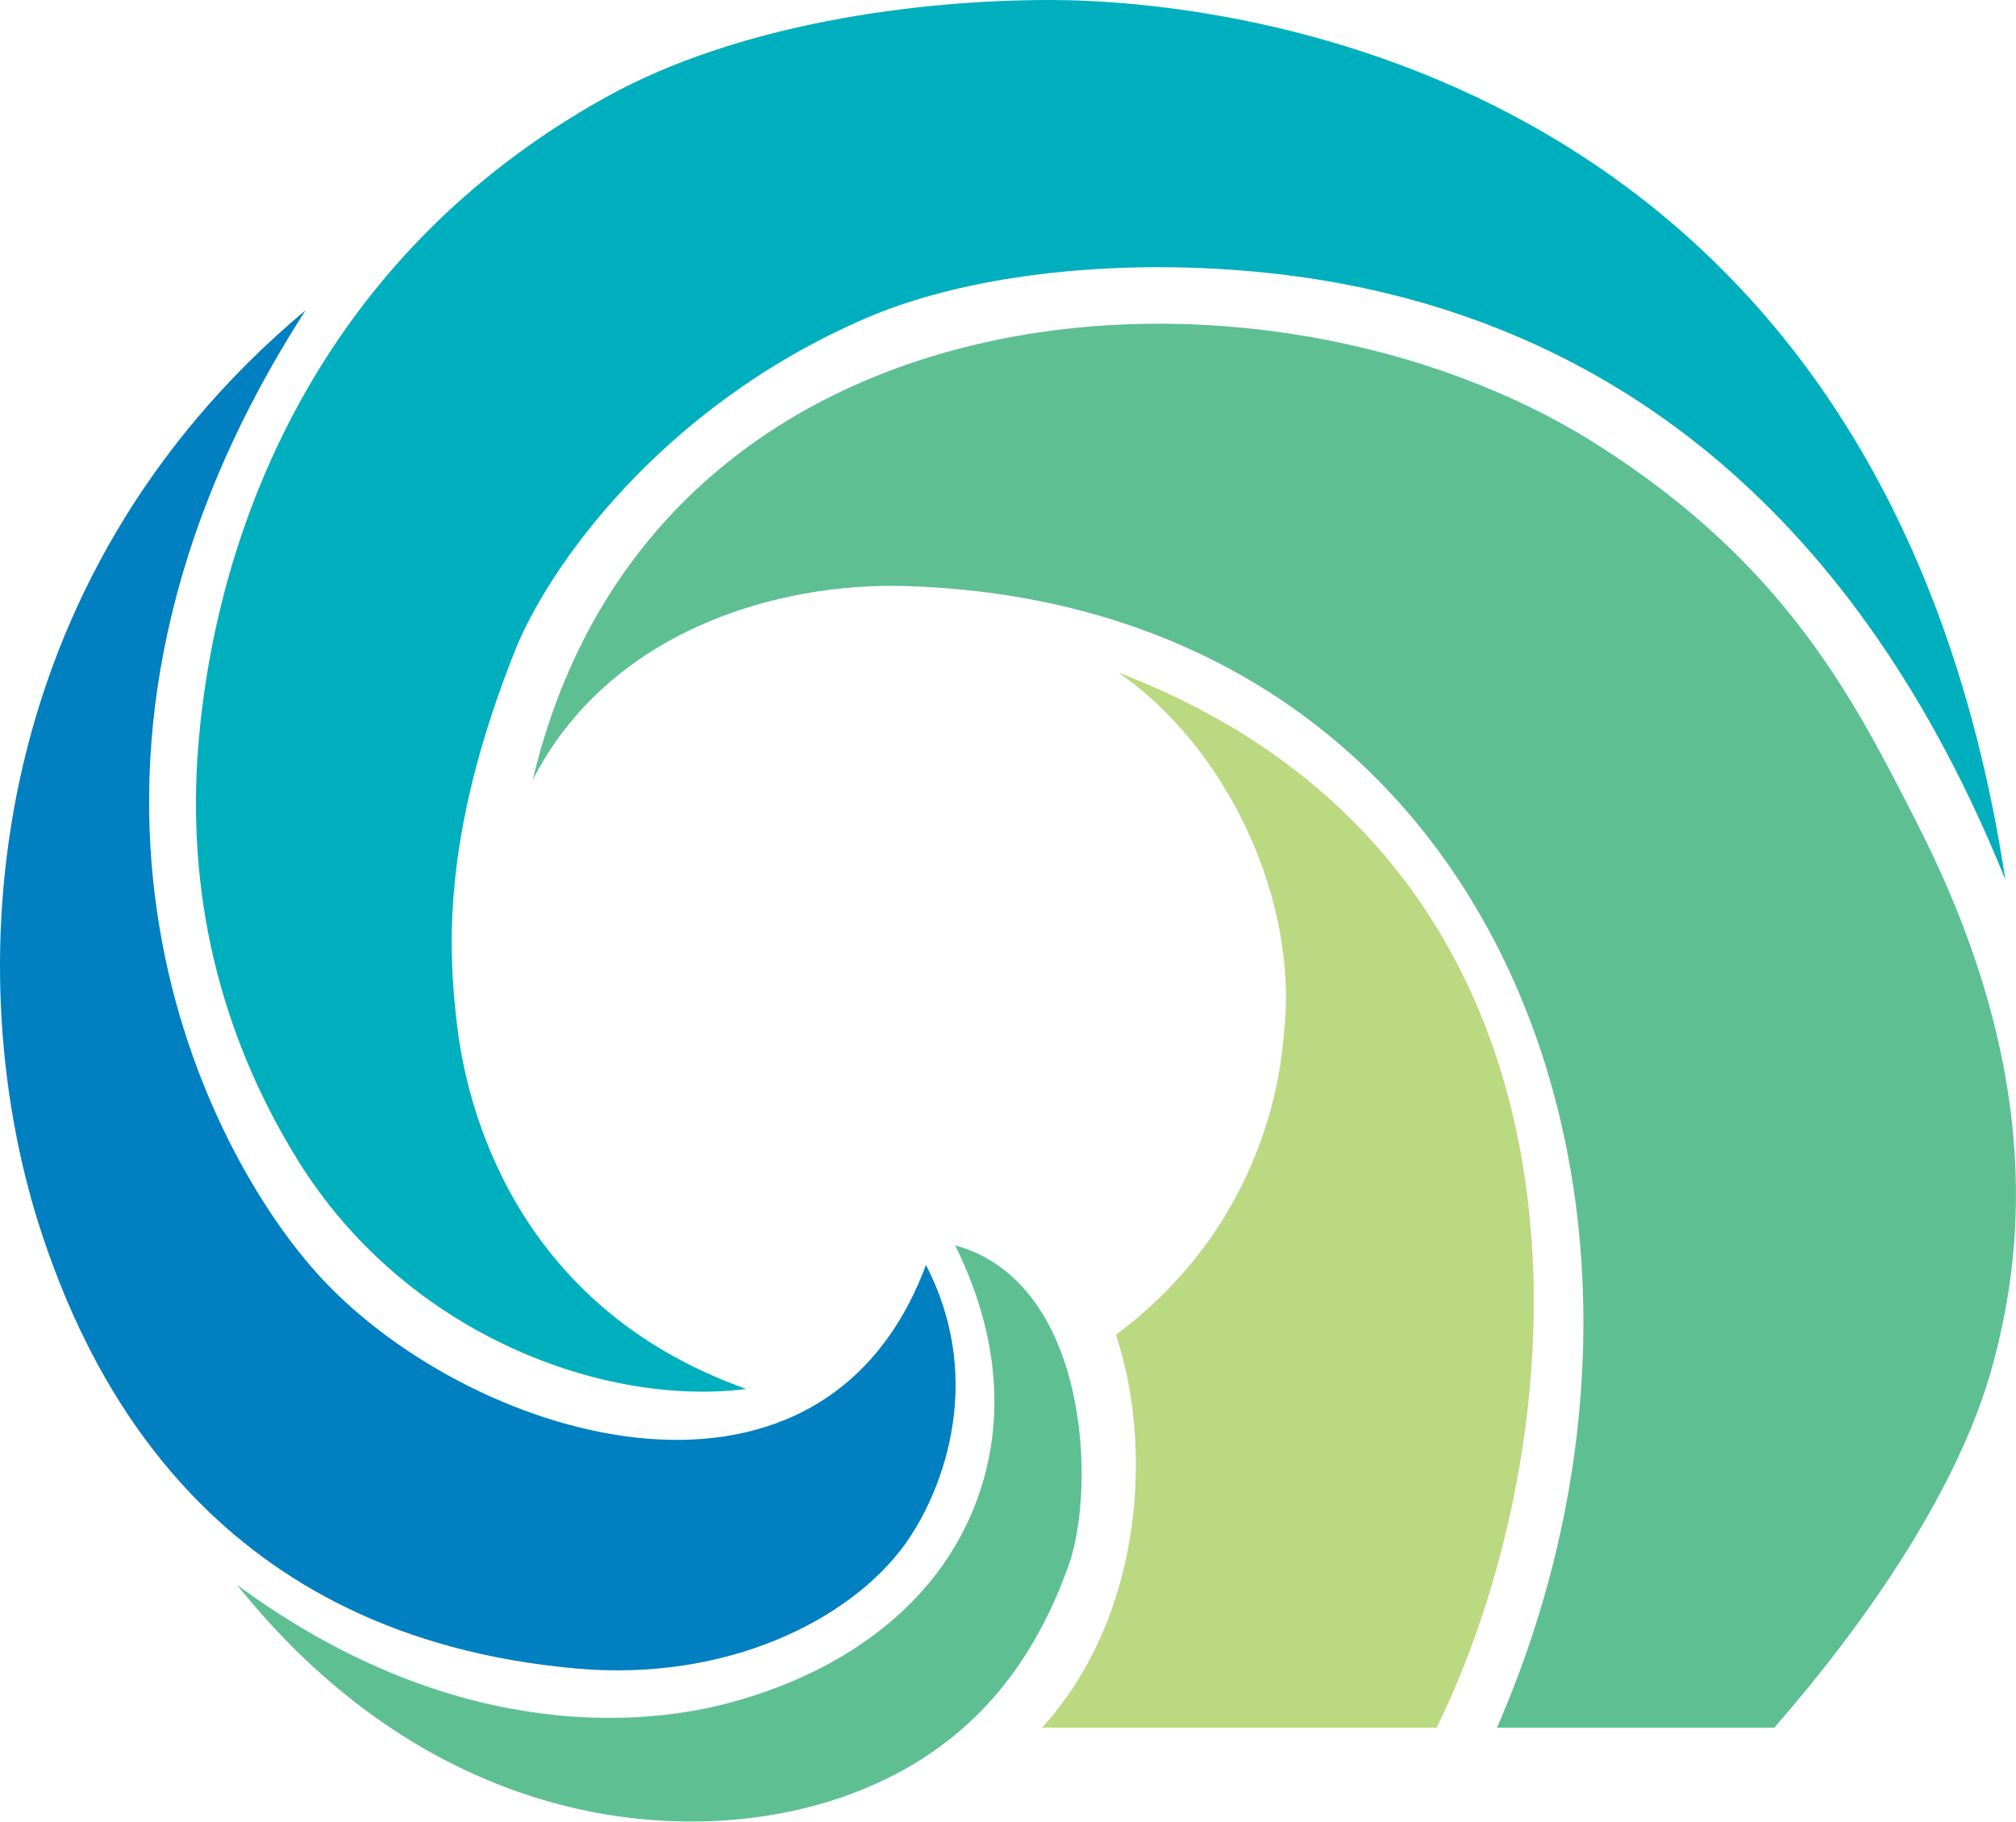
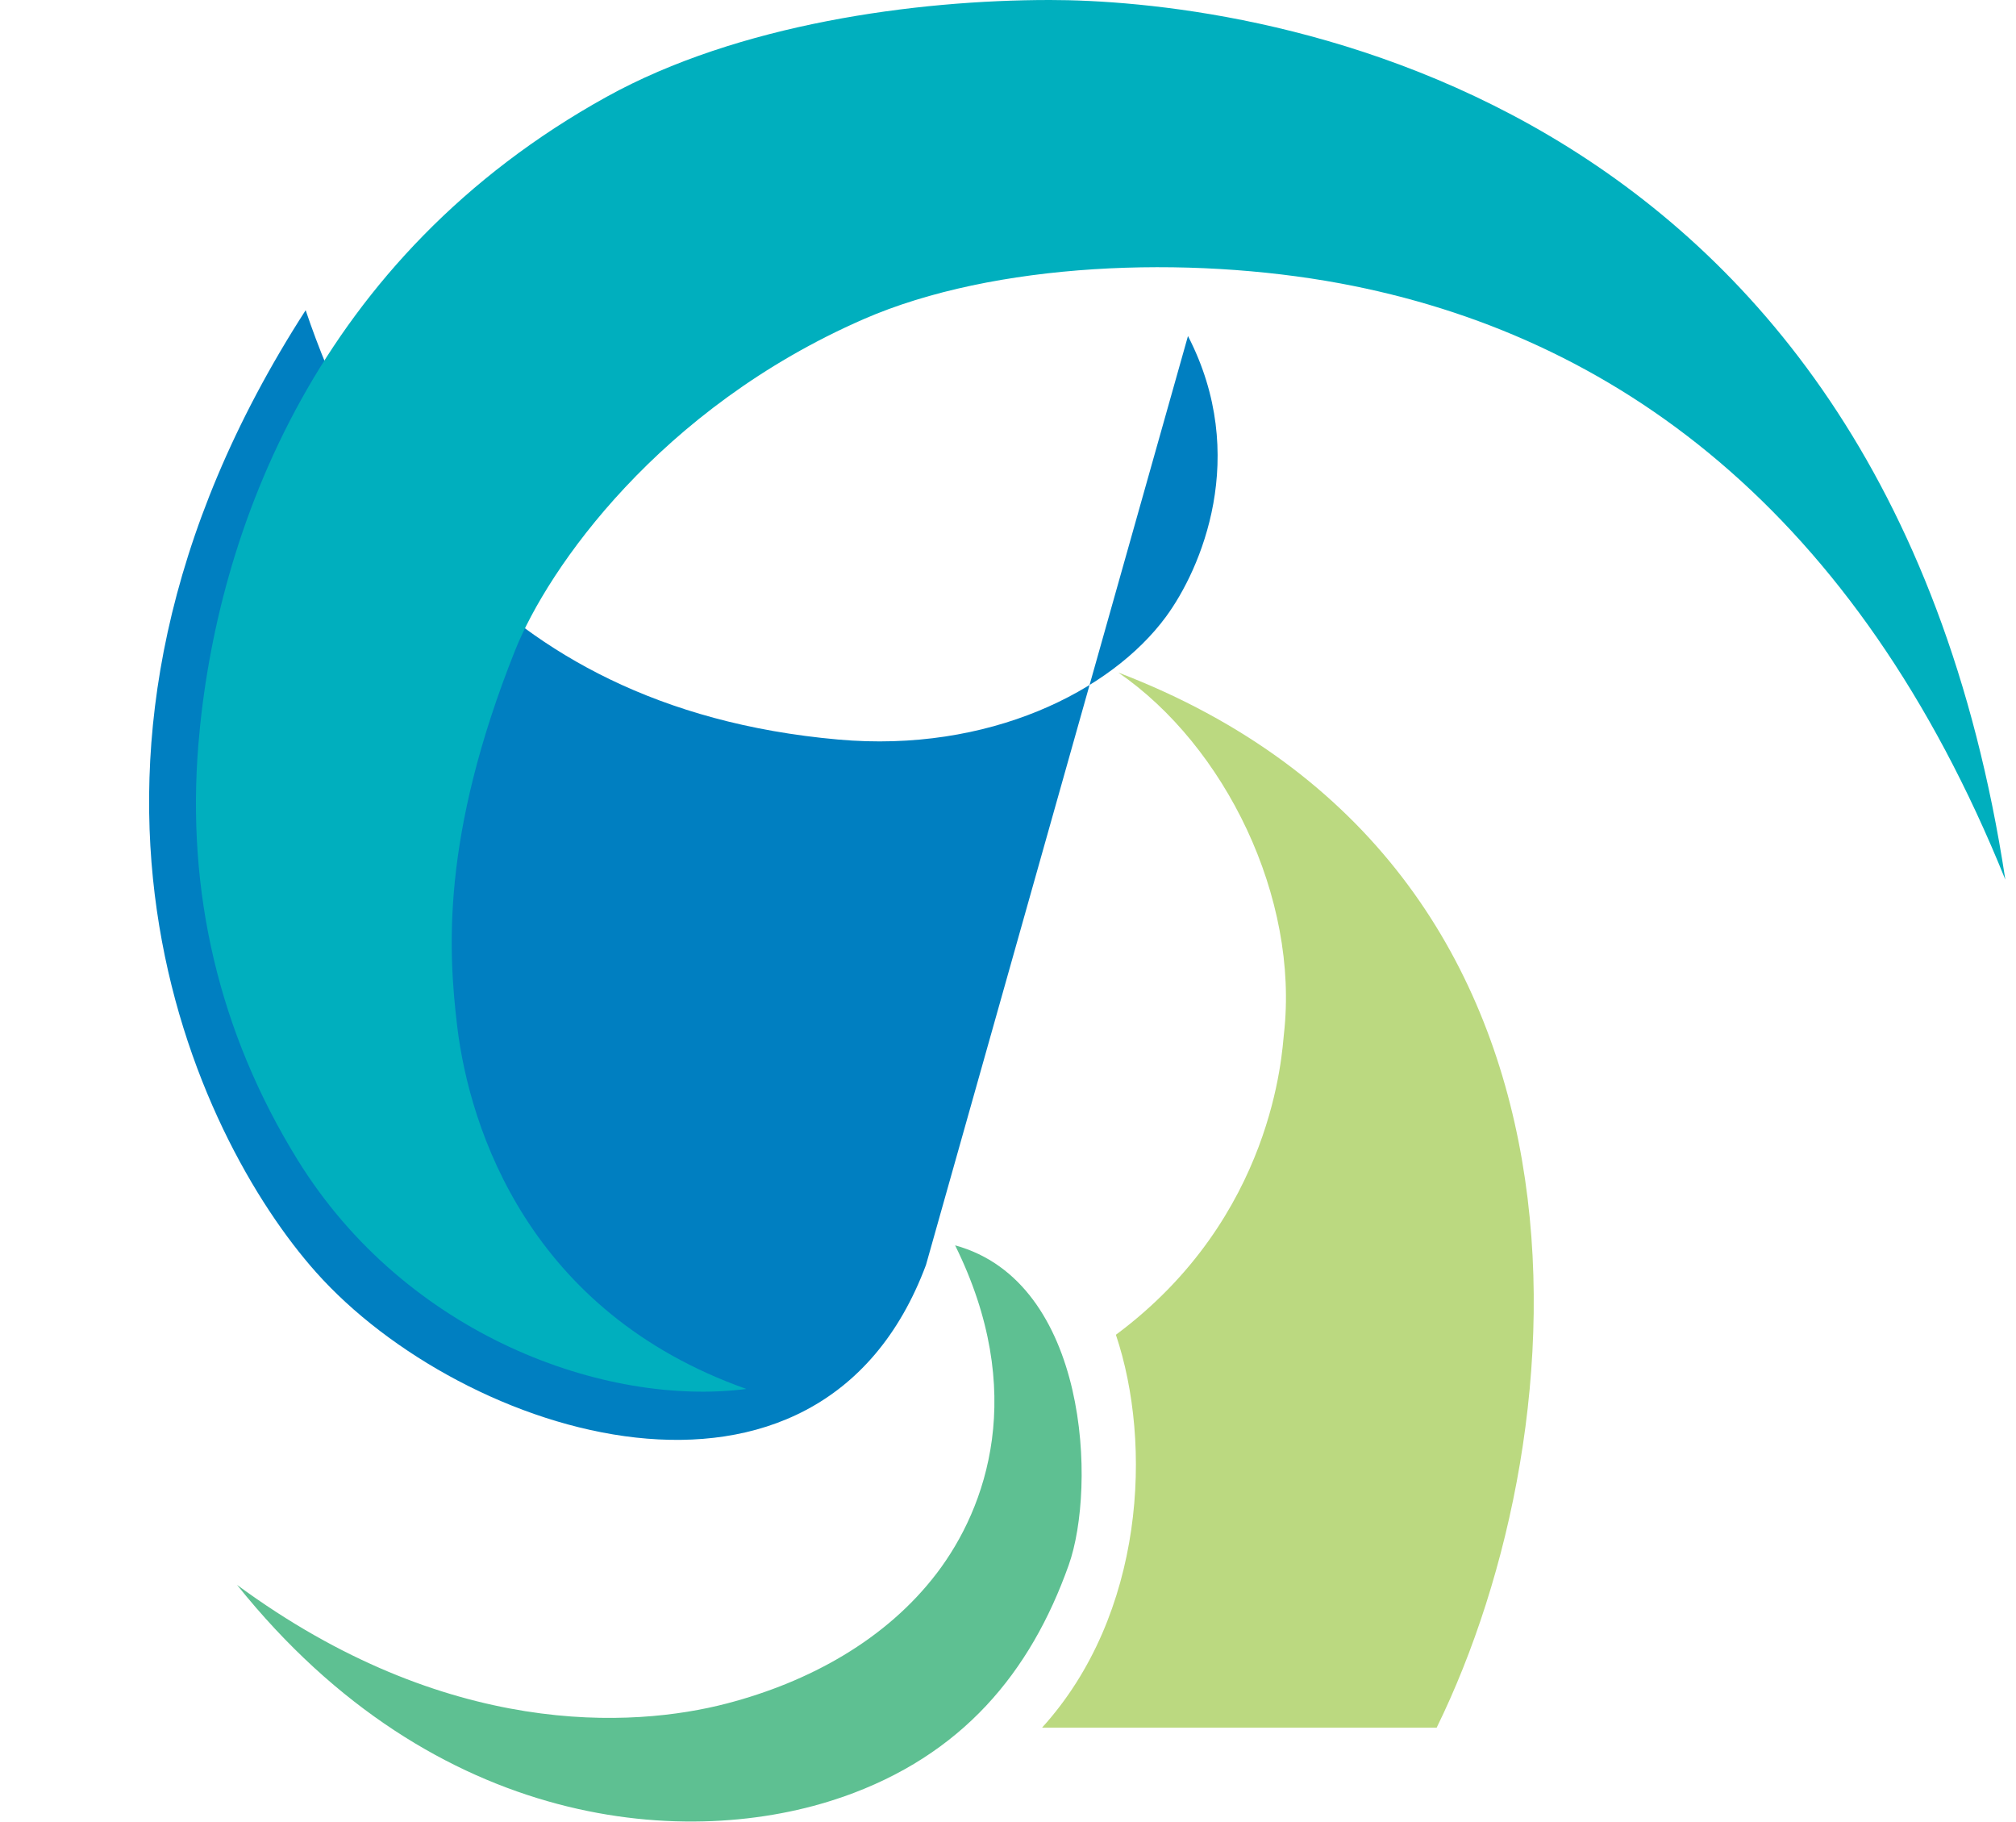
<svg xmlns="http://www.w3.org/2000/svg" id="Layer_1" data-name="Layer 1" viewBox="0 0 121.03 109.34">
  <defs>
    <style>
      .cls-1 {
        fill: #00afbe;
      }

      .cls-2 {
        fill: #007fc1;
      }

      .cls-3 {
        fill: #bbd980;
      }

      .cls-4 {
        fill: #5ec092;
      }
    </style>
  </defs>
-   <path class="cls-2" d="M55.59,75.93c-6.41,17.16-27.82,10.32-36.62,.43-7.17-8.05-18.1-30.62-.62-57.74C-1.02,34.81-2.72,58.58,2.62,74.38c2.95,8.72,10.36,23.85,31.97,25.77,9.05,.81,16.39-2.91,19.67-7.36,2.11-2.86,5.05-9.66,1.33-16.86" />
+   <path class="cls-2" d="M55.59,75.93c-6.41,17.16-27.82,10.32-36.62,.43-7.17-8.05-18.1-30.62-.62-57.74c2.95,8.72,10.36,23.85,31.97,25.77,9.05,.81,16.39-2.91,19.67-7.36,2.11-2.86,5.05-9.66,1.33-16.86" />
  <path class="cls-4" d="M50.59,107.86c7.16-2.5,11.27-7.45,13.57-13.92,1.66-4.66,1.2-16.99-6.82-19.19,4.35,8.79,1.91,15.73-1.1,19.68-3.04,3.99-7.66,6.53-12.61,7.82-5.63,1.47-16.83,2.13-29.4-7.12,11.94,14.91,27.25,15.91,36.35,12.73" />
  <path class="cls-1" d="M63.03,0c-8.07,0-18.71,1.44-26.61,5.81C19.1,15.4,12.97,31.8,11.91,44.68c-.72,8.81,1.2,17.24,5.95,24.93,6.55,10.6,18.53,14.84,26.95,13.76-13.03-4.61-16.61-15.57-17.36-21.75-.53-4.45-1-11.36,3.47-22.57,1.98-4.96,8.69-14.55,20.92-19.89,7.86-3.43,19.46-3.85,28.62-2.15,16.45,3.06,30.98,13.62,39.93,35.79C113,4.2,74.02,0,63.03,0" />
  <path class="cls-3" d="M66.99,80.11c2.21,6.56,1.73,16.8-4.43,23.59h23.69c8.81-17.96,11.23-51.72-19.11-63.33,6.4,4.4,10.87,13.5,9.94,21.7-.12,1.06-.57,10.98-10.09,18.05" />
-   <path class="cls-4" d="M115.14,49.51c-3.77-7.38-7.8-15.55-19.25-22.82-19.92-12.64-56.65-10.47-63.91,20.13,4.55-8.91,14.62-11.9,22.48-11.64,35.63,1.16,48.94,37.56,35.41,68.52h16.65c5.58-6.39,11.14-14.45,13.12-21.8,1.57-5.84,3.44-16.84-4.5-32.38" />
</svg>